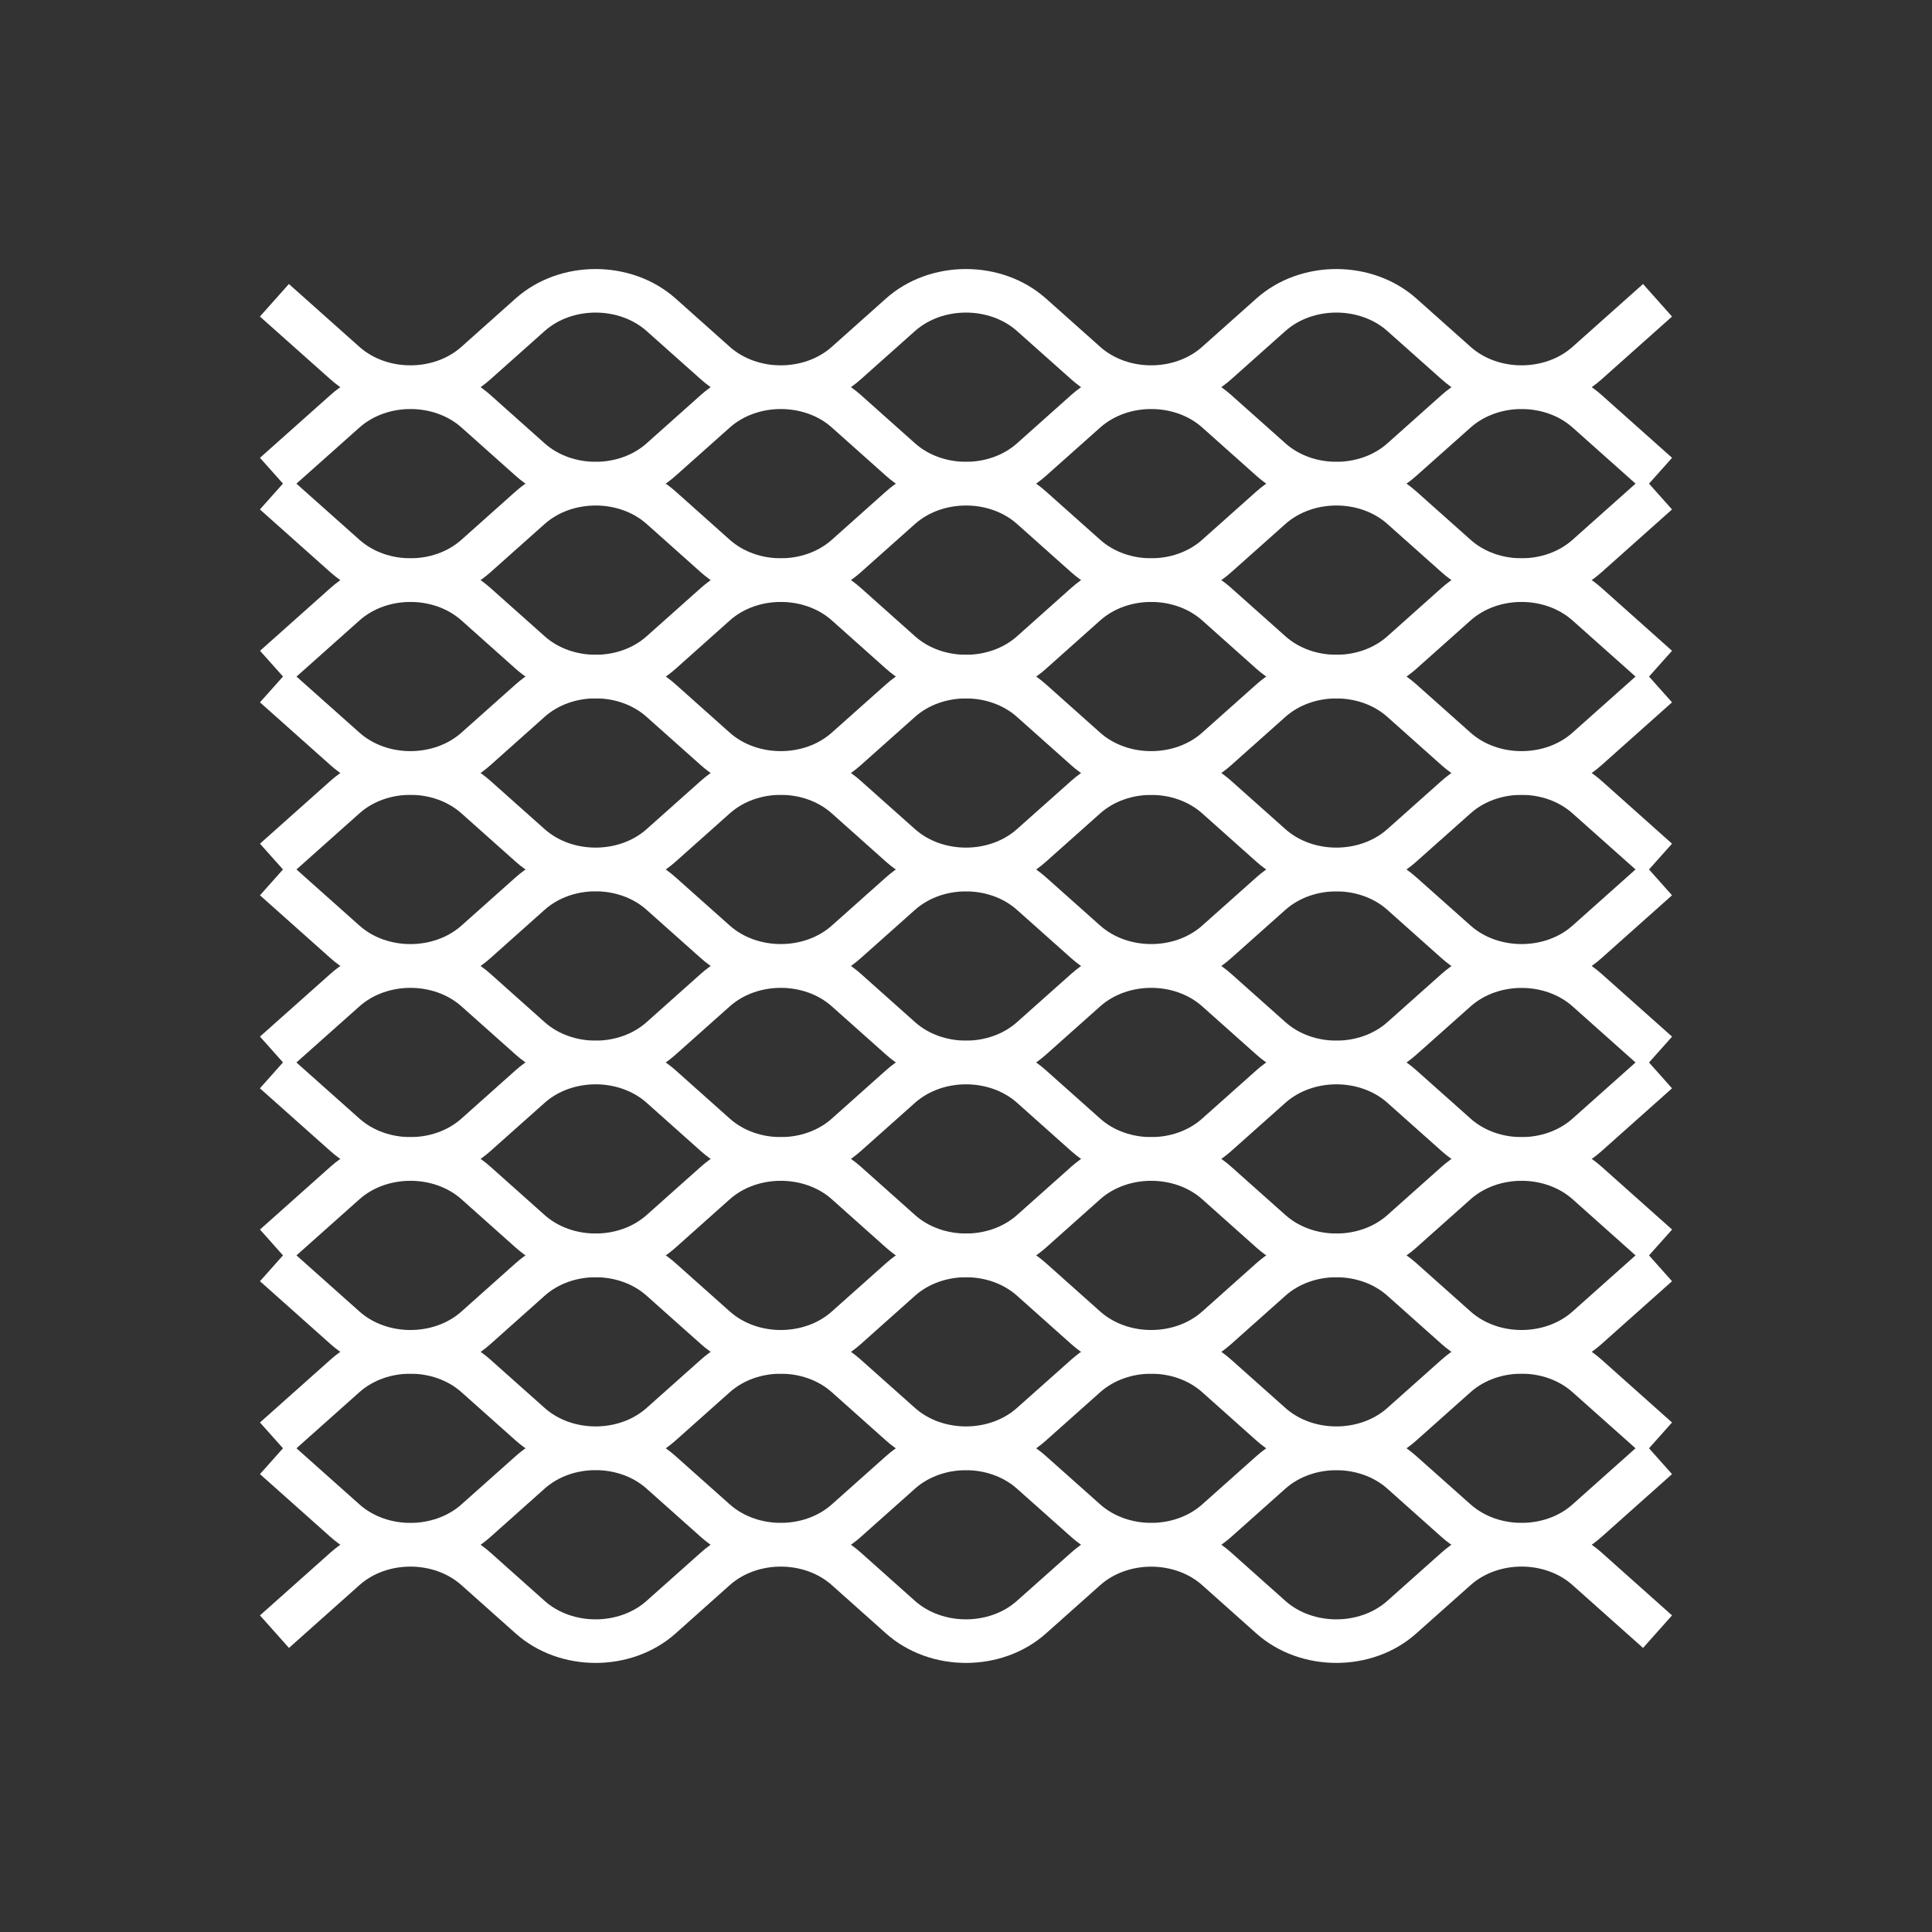
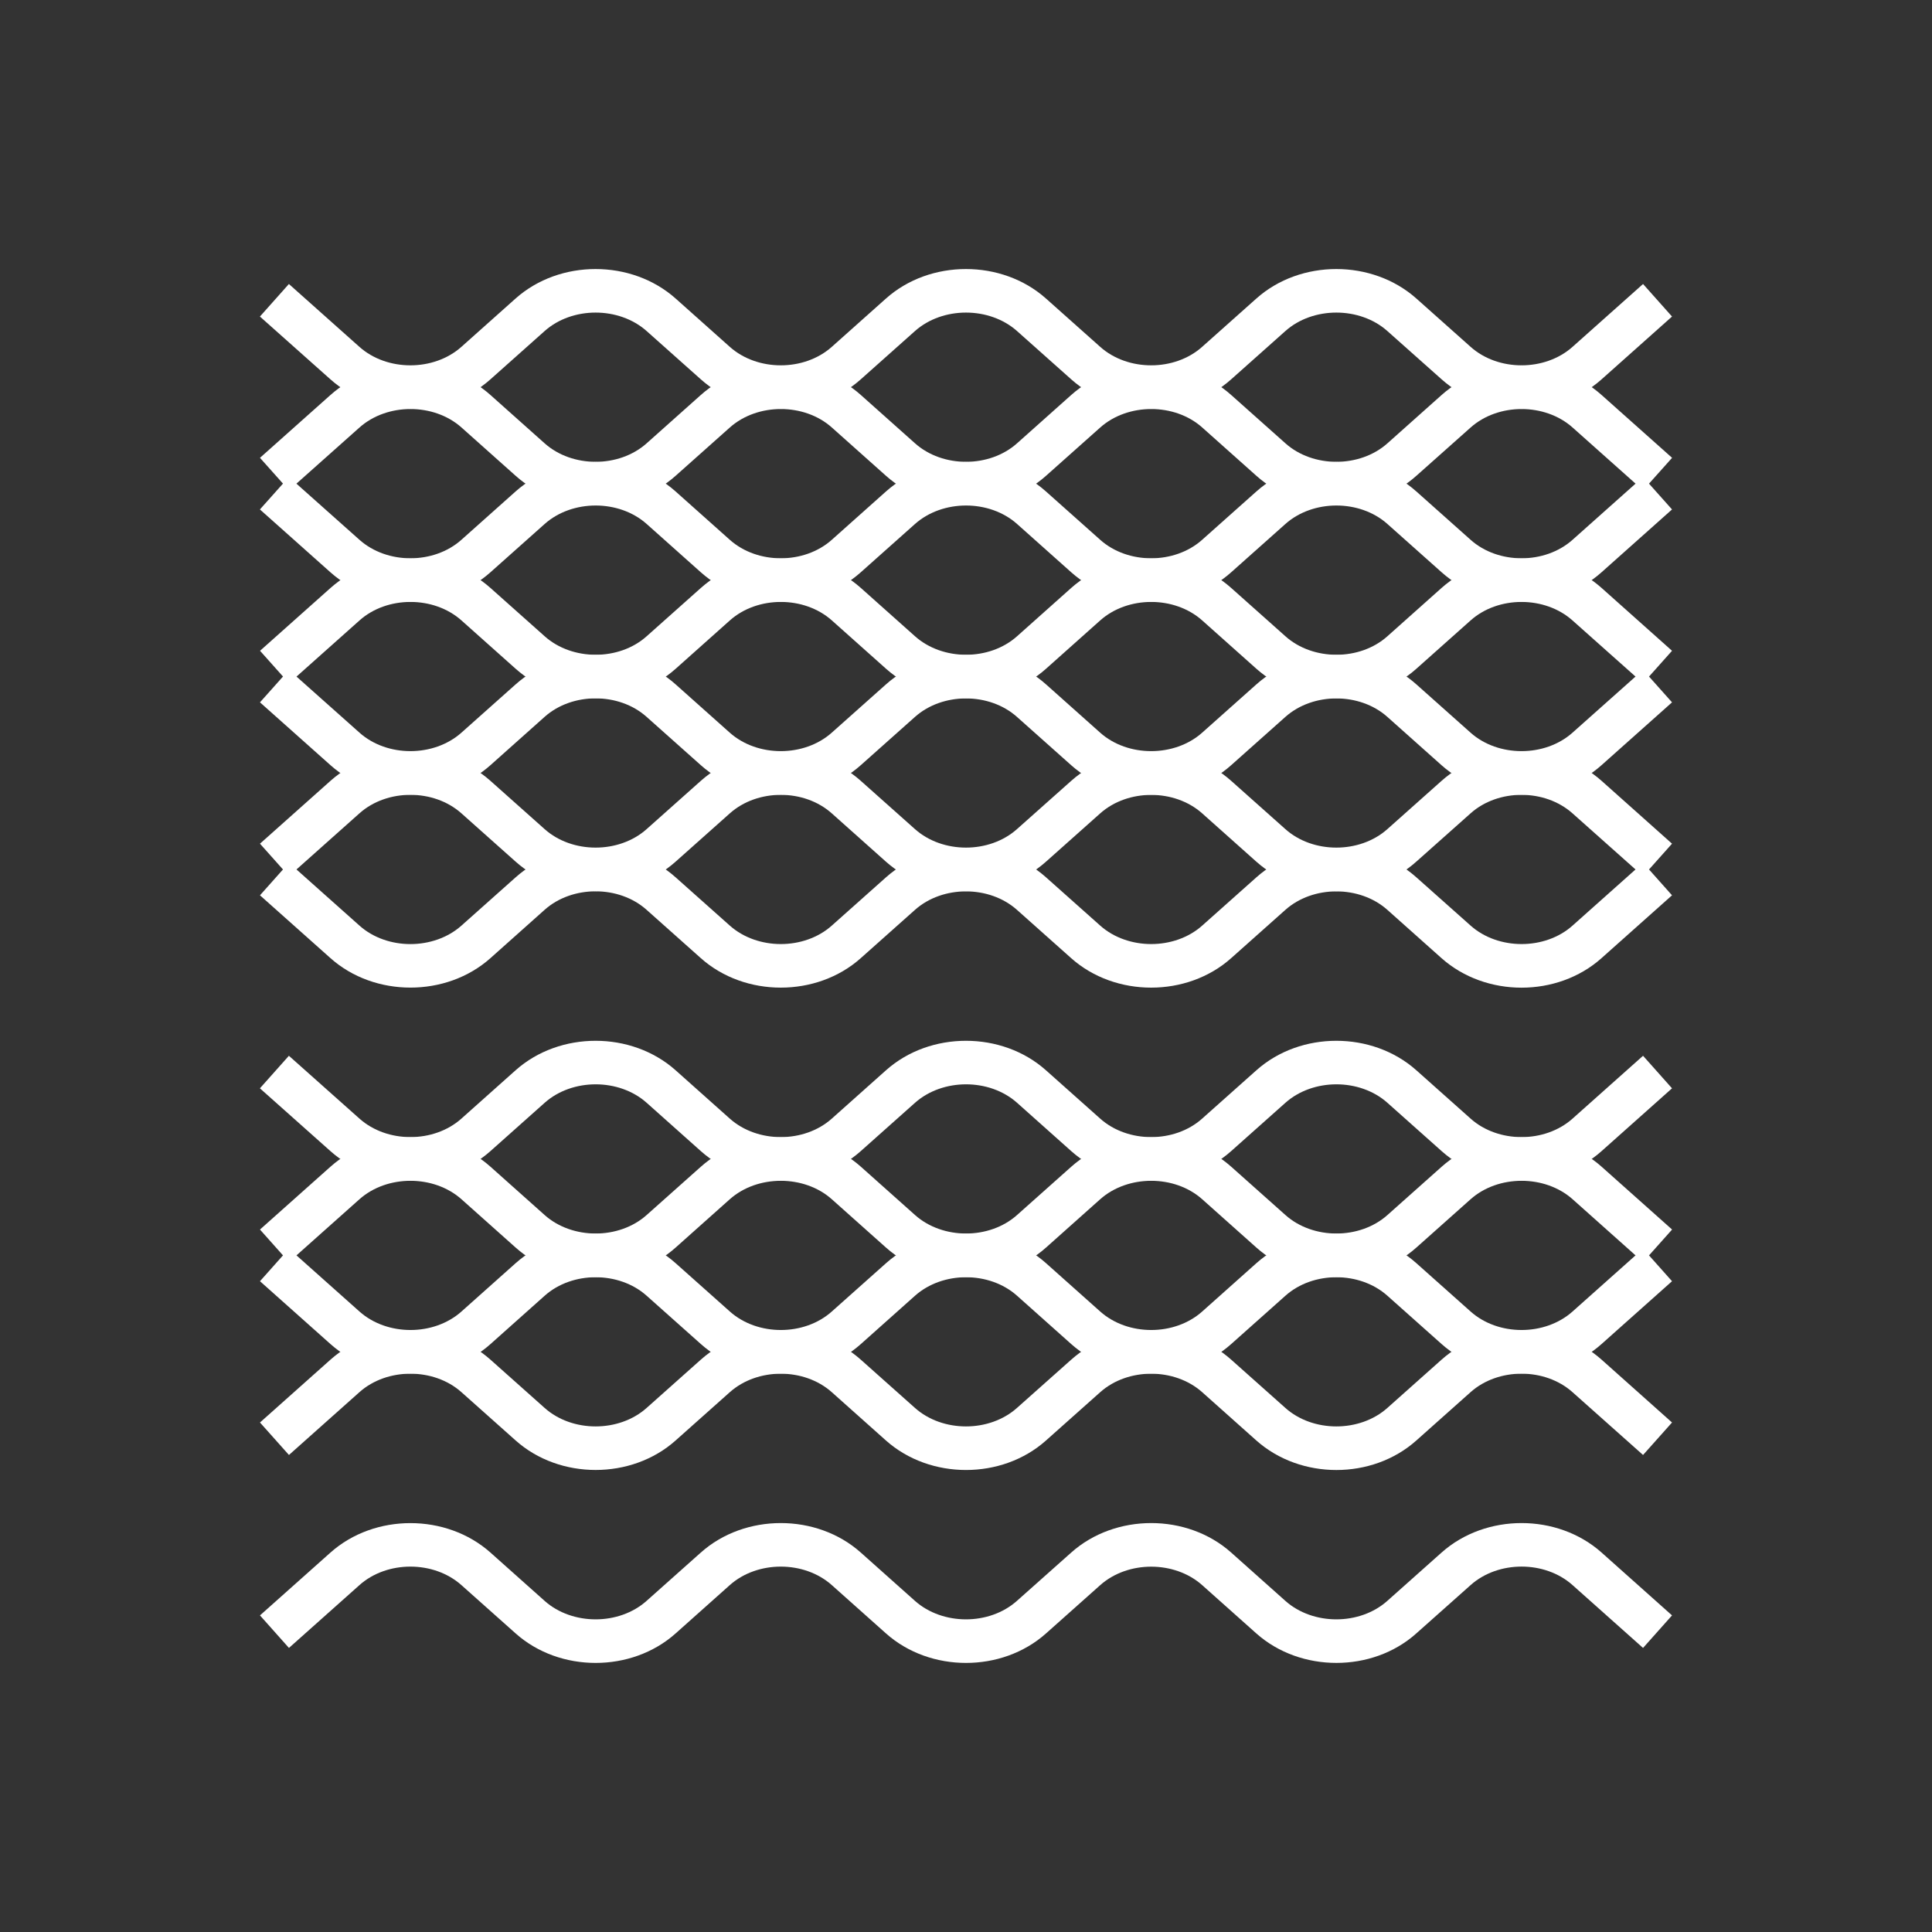
<svg xmlns="http://www.w3.org/2000/svg" width="32" height="32" viewBox="0 0 32 32" fill="none">
  <rect x="0" y="0" width="32" height="32" fill="#333333" stroke="none" />
  <path d="M25.202 6.772C24.722 6.772 24.243 6.609 23.878 6.283L22.979 5.483C22.522 5.076 21.748 5.075 21.29 5.483L20.392 6.283C19.662 6.935 18.473 6.935 17.743 6.283L16.845 5.483C16.387 5.076 15.614 5.075 15.155 5.483L14.257 6.283C13.527 6.935 12.338 6.935 11.608 6.283L10.71 5.483C10.252 5.076 9.479 5.075 9.021 5.483L8.123 6.283C7.392 6.935 6.204 6.935 5.473 6.283L4.305 5.243L4.785 4.704L5.953 5.745C6.411 6.153 7.184 6.153 7.642 5.745L8.54 4.944C9.271 4.293 10.459 4.294 11.19 4.944L12.088 5.745C12.546 6.153 13.319 6.153 13.777 5.745L14.675 4.944C15.405 4.293 16.594 4.294 17.324 4.944L18.223 5.745C18.68 6.153 19.454 6.153 19.911 5.745L20.81 4.944C21.54 4.293 22.728 4.294 23.459 4.944L24.358 5.745C24.815 6.153 25.588 6.153 26.046 5.745L27.214 4.704L27.694 5.243L26.526 6.284C26.161 6.609 25.682 6.772 25.202 6.772Z" fill="#fff" />
  <path d="M22.135 8.369C21.655 8.369 21.175 8.207 20.81 7.881L19.912 7.08C19.455 6.673 18.681 6.673 18.223 7.081L17.325 7.881C16.595 8.532 15.406 8.532 14.675 7.881L13.777 7.08C13.32 6.673 12.546 6.673 12.088 7.081L11.19 7.881C10.46 8.532 9.271 8.532 8.541 7.881L7.643 7.08C7.185 6.673 6.412 6.673 5.954 7.081L4.786 8.121L4.306 7.583L5.474 6.542C6.204 5.891 7.393 5.892 8.123 6.542L9.021 7.343C9.479 7.751 10.252 7.751 10.71 7.343L11.608 6.542C12.339 5.891 13.527 5.891 14.258 6.542L15.156 7.343C15.614 7.751 16.387 7.751 16.845 7.343L17.743 6.542C18.474 5.891 19.662 5.891 20.392 6.542L21.291 7.343C21.748 7.751 22.522 7.751 22.98 7.343L23.878 6.542C24.609 5.891 25.797 5.891 26.527 6.542L27.695 7.583L27.214 8.121L26.047 7.081C25.589 6.673 24.816 6.673 24.358 7.081L23.459 7.881C23.094 8.207 22.614 8.369 22.135 8.369Z" fill="#fff" />
  <path d="M25.202 9.967C24.722 9.967 24.243 9.805 23.878 9.479L22.979 8.678C22.522 8.271 21.748 8.271 21.29 8.679L20.392 9.479C19.662 10.13 18.473 10.13 17.743 9.479L16.845 8.678C16.387 8.271 15.614 8.271 15.155 8.679L14.257 9.479C13.527 10.13 12.338 10.13 11.608 9.479L10.71 8.678C10.252 8.271 9.479 8.271 9.021 8.679L8.123 9.479C7.392 10.13 6.204 10.13 5.473 9.479L4.305 8.438L4.785 7.9L5.953 8.94C6.411 9.349 7.184 9.349 7.642 8.941L8.54 8.14C9.271 7.489 10.459 7.489 11.19 8.14L12.088 8.941C12.546 9.349 13.319 9.349 13.777 8.941L14.675 8.14C15.405 7.489 16.594 7.489 17.324 8.14L18.223 8.941C18.68 9.349 19.454 9.349 19.911 8.941L20.81 8.14C21.54 7.489 22.728 7.489 23.459 8.14L24.358 8.941C24.815 9.349 25.588 9.349 26.046 8.941L27.214 7.9L27.694 8.438L26.526 9.479C26.161 9.805 25.682 9.967 25.202 9.967Z" fill="#fff" />
  <path d="M22.135 11.565C21.655 11.565 21.175 11.402 20.81 11.077L19.912 10.276C19.454 9.868 18.681 9.868 18.223 10.276L17.325 11.077C16.595 11.728 15.406 11.728 14.676 11.077L13.778 10.276C13.32 9.868 12.546 9.868 12.089 10.276L11.191 11.077C10.46 11.728 9.272 11.728 8.541 11.077L7.643 10.276C7.185 9.868 6.412 9.868 5.955 10.276L4.787 11.317L4.307 10.779L5.475 9.738C6.205 9.088 7.393 9.088 8.123 9.738L9.022 10.539C9.479 10.947 10.253 10.947 10.71 10.539L11.609 9.738C12.339 9.087 13.528 9.087 14.258 9.738L15.156 10.539C15.614 10.947 16.387 10.947 16.845 10.539L17.743 9.738C18.474 9.087 19.662 9.087 20.392 9.738L21.291 10.539C21.748 10.947 22.522 10.947 22.979 10.539L23.877 9.738C24.608 9.087 25.796 9.087 26.527 9.738L27.694 10.779L27.214 11.317L26.046 10.277C25.588 9.868 24.815 9.868 24.358 10.276L23.459 11.077C23.094 11.402 22.614 11.565 22.135 11.565Z" fill="#fff" />
  <path d="M25.202 13.163C24.722 13.163 24.243 13 23.877 12.675L22.979 11.874C22.521 11.466 21.748 11.466 21.29 11.874L20.392 12.674C19.662 13.326 18.473 13.325 17.743 12.675L16.844 11.874C16.386 11.466 15.613 11.466 15.155 11.874L14.257 12.674C13.527 13.325 12.338 13.325 11.608 12.674L10.709 11.873C10.252 11.465 9.478 11.465 9.021 11.873L8.123 12.674C7.392 13.325 6.203 13.325 5.474 12.674L4.306 11.633L4.786 11.095L5.954 12.135C6.411 12.543 7.184 12.543 7.643 12.135L8.541 11.335C9.271 10.684 10.46 10.684 11.19 11.335L12.088 12.136C12.546 12.543 13.319 12.543 13.777 12.135L14.675 11.335C15.406 10.684 16.595 10.684 17.325 11.335L18.223 12.136C18.68 12.543 19.454 12.543 19.912 12.135L20.81 11.335C21.541 10.684 22.729 10.684 23.459 11.335L24.358 12.136C24.815 12.543 25.589 12.543 26.046 12.135L27.214 11.095L27.694 11.633L26.526 12.674C26.161 13 25.681 13.163 25.202 13.163Z" fill="#fff" />
  <path d="M22.135 14.761C21.655 14.761 21.176 14.598 20.81 14.273L19.912 13.472C19.454 13.064 18.681 13.064 18.223 13.472L17.325 14.272C16.595 14.923 15.406 14.923 14.675 14.273L13.777 13.472C13.319 13.063 12.546 13.063 12.088 13.472L11.19 14.272C10.46 14.923 9.271 14.923 8.541 14.272L7.642 13.471C7.184 13.063 6.411 13.063 5.954 13.471L4.786 14.512L4.306 13.974L5.474 12.933C6.204 12.282 7.392 12.282 8.123 12.933L9.021 13.733C9.478 14.141 10.252 14.141 10.71 13.733L11.608 12.933C12.338 12.282 13.527 12.282 14.257 12.933L15.155 13.733C15.613 14.141 16.386 14.141 16.844 13.733L17.743 12.933C18.473 12.282 19.662 12.282 20.392 12.933L21.29 13.733C21.747 14.141 22.521 14.141 22.979 13.733L23.877 12.933C24.608 12.282 25.796 12.282 26.527 12.933L27.694 13.974L27.214 14.512L26.046 13.472C25.588 13.063 24.815 13.063 24.358 13.471L23.459 14.271C23.094 14.598 22.614 14.761 22.135 14.761Z" fill="#fff" />
  <path d="M25.202 16.359C24.722 16.359 24.243 16.196 23.877 15.871L22.979 15.07C22.521 14.662 21.748 14.662 21.29 15.07L20.392 15.87C19.662 16.521 18.473 16.521 17.743 15.871L16.844 15.07C16.386 14.662 15.613 14.662 15.155 15.07L14.257 15.87C13.527 16.521 12.338 16.521 11.608 15.87L10.709 15.069C10.252 14.661 9.478 14.661 9.021 15.069L8.123 15.87C7.392 16.521 6.203 16.52 5.474 15.87L4.306 14.829L4.786 14.29L5.954 15.331C6.411 15.739 7.184 15.739 7.643 15.331L8.541 14.531C9.271 13.88 10.46 13.88 11.19 14.531L12.088 15.331C12.546 15.738 13.319 15.739 13.777 15.331L14.675 14.531C15.406 13.88 16.595 13.88 17.325 14.531L18.223 15.331C18.68 15.738 19.454 15.739 19.912 15.331L20.81 14.531C21.541 13.88 22.729 13.88 23.459 14.531L24.358 15.331C24.815 15.738 25.589 15.739 26.046 15.331L27.214 14.29L27.694 14.829L26.526 15.87C26.161 16.196 25.681 16.359 25.202 16.359Z" fill="#fff" />
-   <path d="M22.135 17.956C21.655 17.956 21.175 17.793 20.81 17.468L19.912 16.668C19.455 16.26 18.681 16.26 18.223 16.668L17.325 17.468C16.595 18.119 15.406 18.119 14.675 17.468L13.777 16.668C13.32 16.26 12.546 16.26 12.088 16.668L11.19 17.468C10.46 18.119 9.271 18.119 8.541 17.468L7.643 16.668C7.185 16.26 6.412 16.26 5.954 16.668L4.786 17.708L4.306 17.169L5.474 16.129C6.204 15.478 7.393 15.479 8.123 16.129L9.021 16.93C9.479 17.338 10.252 17.338 10.71 16.93L11.608 16.129C12.339 15.478 13.527 15.479 14.258 16.129L15.156 16.93C15.614 17.338 16.387 17.338 16.845 16.93L17.743 16.13C18.474 15.479 19.662 15.479 20.392 16.129L21.291 16.93C21.748 17.338 22.522 17.338 22.98 16.93L23.878 16.13C24.609 15.479 25.797 15.479 26.527 16.13L27.695 17.17L27.214 17.709L26.047 16.669C25.589 16.261 24.816 16.261 24.358 16.669L23.459 17.469C23.094 17.794 22.614 17.956 22.135 17.956Z" fill="#fff" />
  <path d="M25.202 19.555C24.722 19.555 24.243 19.392 23.878 19.066L22.979 18.265C22.522 17.858 21.748 17.858 21.29 18.266L20.392 19.066C19.662 19.717 18.473 19.717 17.743 19.066L16.845 18.265C16.387 17.858 15.614 17.858 15.155 18.266L14.257 19.066C13.527 19.717 12.338 19.717 11.608 19.066L10.71 18.265C10.252 17.858 9.479 17.858 9.021 18.266L8.123 19.066C7.392 19.717 6.204 19.717 5.473 19.066L4.305 18.026L4.785 17.487L5.953 18.527C6.411 18.936 7.184 18.936 7.642 18.528L8.54 17.727C9.271 17.076 10.459 17.076 11.19 17.727L12.088 18.528C12.546 18.936 13.319 18.936 13.777 18.528L14.675 17.727C15.405 17.076 16.594 17.076 17.324 17.727L18.223 18.528C18.68 18.936 19.454 18.936 19.911 18.528L20.81 17.727C21.54 17.076 22.728 17.076 23.459 17.727L24.358 18.528C24.815 18.936 25.588 18.936 26.046 18.528L27.214 17.487L27.694 18.026L26.526 19.067C26.161 19.392 25.682 19.555 25.202 19.555Z" fill="#fff" />
  <path d="M22.135 21.152C21.655 21.152 21.175 20.99 20.81 20.664L19.912 19.863C19.455 19.456 18.681 19.456 18.223 19.863L17.325 20.664C16.595 21.315 15.406 21.315 14.675 20.664L13.777 19.863C13.32 19.456 12.546 19.456 12.088 19.863L11.19 20.664C10.46 21.315 9.271 21.315 8.541 20.664L7.643 19.863C7.185 19.456 6.412 19.456 5.954 19.863L4.786 20.904L4.306 20.365L5.474 19.324C6.204 18.674 7.393 18.674 8.123 19.324L9.021 20.125C9.479 20.533 10.252 20.533 10.71 20.125L11.608 19.325C12.339 18.674 13.527 18.674 14.258 19.324L15.156 20.125C15.614 20.533 16.387 20.533 16.845 20.125L17.743 19.325C18.474 18.674 19.662 18.674 20.392 19.324L21.291 20.125C21.748 20.533 22.522 20.533 22.98 20.125L23.878 19.325C24.609 18.674 25.797 18.674 26.527 19.324L27.695 20.365L27.214 20.904L26.047 19.863C25.589 19.456 24.816 19.456 24.358 19.863L23.459 20.664C23.094 20.989 22.614 21.152 22.135 21.152Z" fill="#fff" />
  <path d="M25.202 22.75C24.722 22.75 24.243 22.587 23.878 22.262L22.979 21.461C22.521 21.053 21.748 21.053 21.291 21.461L20.392 22.262C19.662 22.913 18.473 22.913 17.743 22.262L16.845 21.461C16.387 21.053 15.614 21.053 15.156 21.461L14.258 22.262C13.528 22.913 12.339 22.913 11.609 22.262L10.71 21.461C10.252 21.053 9.479 21.053 9.022 21.461L8.124 22.262C7.393 22.913 6.205 22.913 5.474 22.262L4.306 21.221L4.786 20.682L5.954 21.723C6.412 22.131 7.185 22.131 7.643 21.723L8.541 20.922C9.272 20.271 10.46 20.271 11.19 20.922L12.089 21.723C12.546 22.131 13.32 22.131 13.777 21.723L14.676 20.922C15.406 20.271 16.595 20.271 17.325 20.922L18.223 21.723C18.681 22.131 19.454 22.131 19.912 21.723L20.81 20.922C21.541 20.271 22.729 20.271 23.459 20.922L24.358 21.723C24.815 22.131 25.588 22.131 26.046 21.723L27.214 20.682L27.694 21.221L26.526 22.262C26.161 22.587 25.682 22.75 25.202 22.75Z" fill="#fff" />
  <path d="M22.135 24.348C21.655 24.348 21.176 24.185 20.81 23.86L19.912 23.059C19.454 22.651 18.681 22.651 18.223 23.059L17.325 23.859C16.595 24.511 15.406 24.51 14.675 23.86L13.777 23.059C13.319 22.651 12.546 22.651 12.088 23.059L11.19 23.859C10.46 24.51 9.271 24.51 8.541 23.859L7.642 23.058C7.184 22.651 6.411 22.651 5.954 23.058L4.786 24.099L4.306 23.561L5.474 22.52C6.204 21.869 7.392 21.869 8.123 22.52L9.021 23.32C9.478 23.728 10.252 23.728 10.71 23.32L11.608 22.52C12.338 21.869 13.527 21.869 14.257 22.52L15.155 23.32C15.613 23.728 16.386 23.728 16.844 23.32L17.743 22.52C18.473 21.869 19.662 21.869 20.392 22.52L21.29 23.32C21.747 23.728 22.521 23.728 22.979 23.32L23.877 22.52C24.608 21.869 25.796 21.869 26.527 22.52L27.694 23.561L27.214 24.099L26.046 23.059C25.588 22.65 24.815 22.651 24.358 23.058L23.459 23.859C23.094 24.185 22.614 24.348 22.135 24.348Z" fill="#fff" />
-   <path d="M25.202 25.945C24.722 25.945 24.243 25.783 23.877 25.458L22.979 24.657C22.521 24.249 21.748 24.249 21.29 24.657L20.392 25.457C19.662 26.108 18.473 26.108 17.743 25.457L16.844 24.657C16.386 24.249 15.613 24.249 15.155 24.657L14.257 25.457C13.527 26.108 12.338 26.108 11.608 25.457L10.709 24.656C10.252 24.248 9.478 24.248 9.021 24.656L8.123 25.457C7.392 26.108 6.203 26.107 5.474 25.457L4.306 24.416L4.786 23.877L5.954 24.918C6.411 25.326 7.184 25.326 7.643 24.918L8.541 24.118C9.271 23.466 10.46 23.466 11.19 24.118L12.088 24.918C12.546 25.325 13.319 25.326 13.777 24.918L14.675 24.118C15.406 23.466 16.595 23.466 17.325 24.118L18.223 24.918C18.68 25.325 19.454 25.326 19.912 24.918L20.81 24.118C21.541 23.466 22.729 23.466 23.459 24.118L24.358 24.918C24.815 25.325 25.589 25.326 26.046 24.918L27.214 23.877L27.694 24.416L26.526 25.457C26.161 25.783 25.681 25.945 25.202 25.945Z" fill="#fff" />
  <path d="M22.135 27.543C21.655 27.543 21.176 27.381 20.81 27.056L19.912 26.255C19.454 25.847 18.681 25.847 18.223 26.255L17.325 27.055C16.595 27.706 15.406 27.706 14.675 27.055L13.777 26.254C13.319 25.846 12.546 25.846 12.088 26.254L11.19 27.055C10.46 27.706 9.271 27.706 8.541 27.055L7.642 26.254C7.184 25.846 6.411 25.846 5.954 26.254L4.786 27.295L4.306 26.756L5.474 25.715C6.204 25.065 7.392 25.065 8.123 25.715L9.021 26.516C9.478 26.923 10.252 26.924 10.71 26.515L11.608 25.715C12.338 25.064 13.527 25.064 14.257 25.715L15.155 26.516C15.613 26.923 16.386 26.924 16.844 26.515L17.743 25.715C18.473 25.064 19.662 25.064 20.392 25.715L21.29 26.516C21.747 26.923 22.521 26.924 22.979 26.515L23.877 25.715C24.608 25.064 25.796 25.064 26.527 25.715L27.694 26.756L27.214 27.295L26.046 26.254C25.588 25.845 24.815 25.846 24.358 26.254L23.459 27.054C23.094 27.381 22.614 27.543 22.135 27.543Z" fill="#fff" />
</svg>